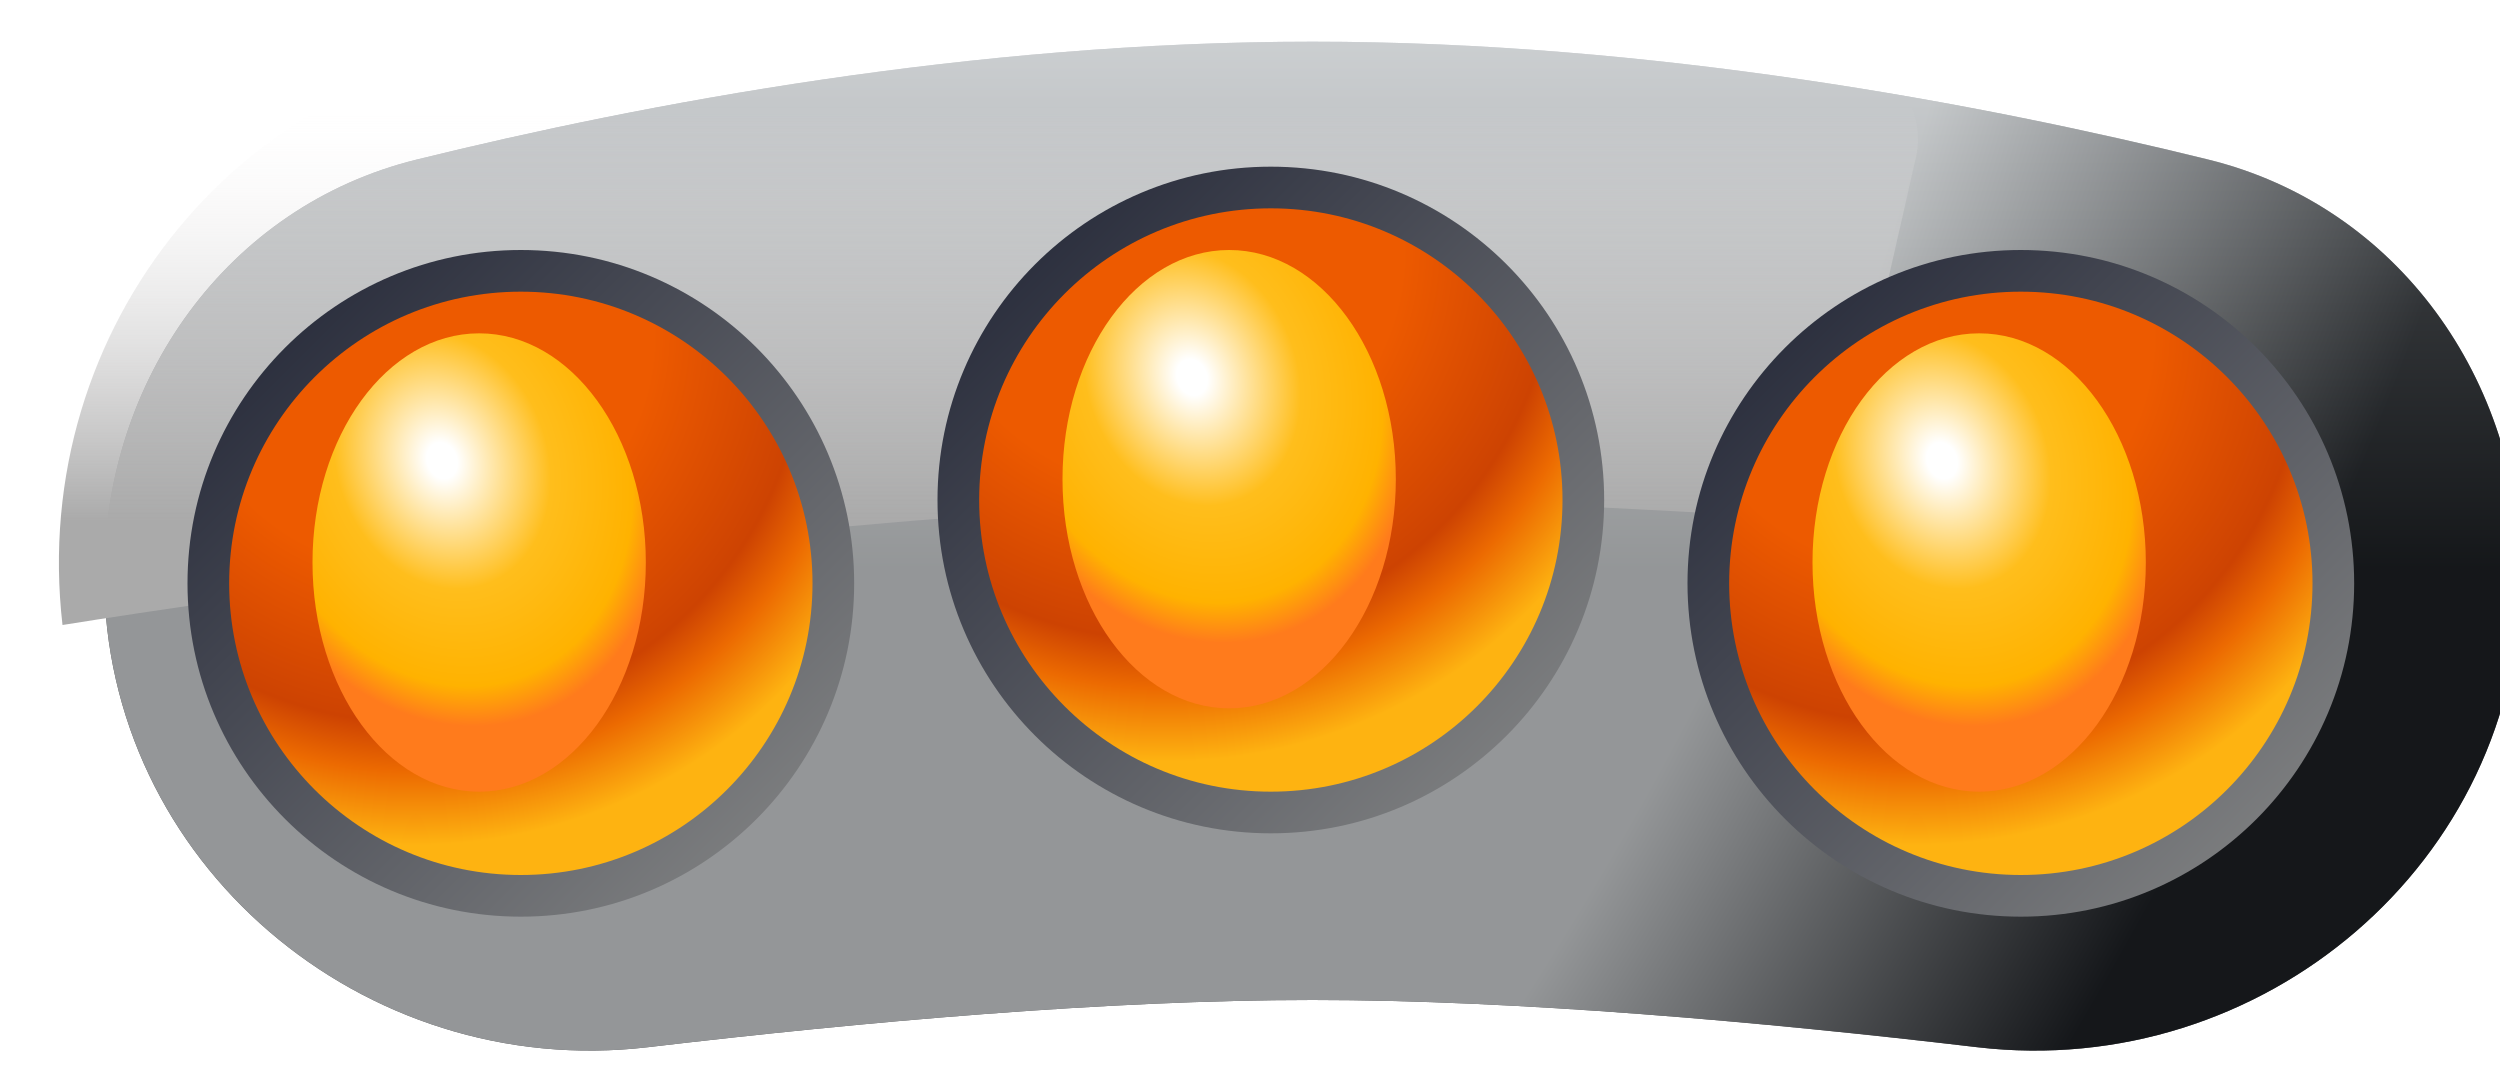
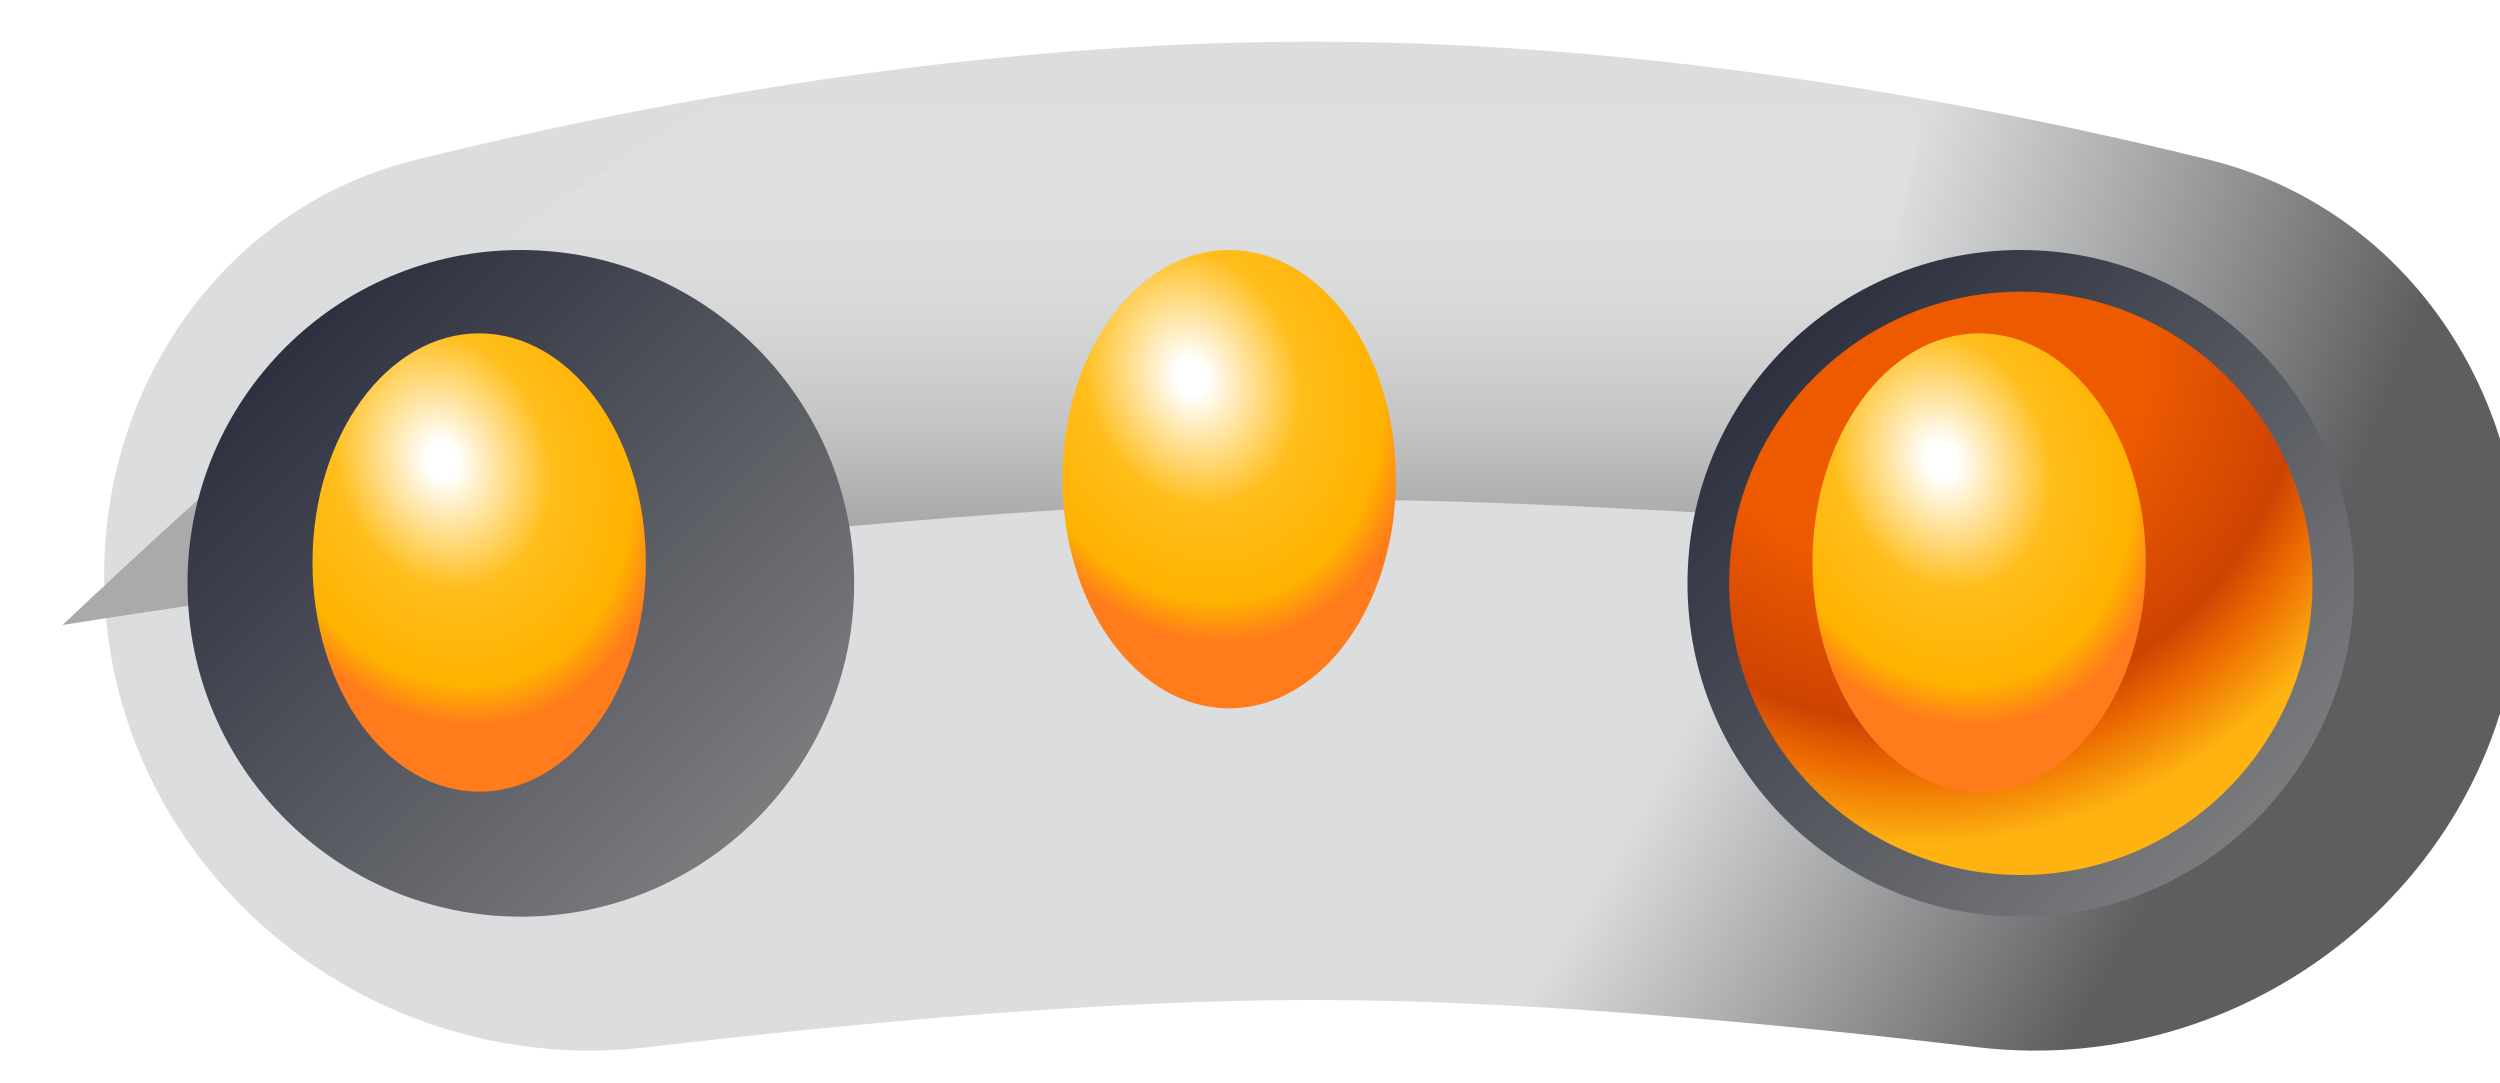
<svg xmlns="http://www.w3.org/2000/svg" width="60" height="26" viewBox="0 0 60 26" fill="none">
  <g filter="url(#filter0_i)">
-     <path d="M1.5 12.814C1.5 8.128 4.448 3.951 8.998 2.83C14.473 1.48 22.339 0 30.5 0C38.661 0 46.526 1.48 52.002 2.83C56.552 3.951 59.5 8.128 59.5 12.814C59.5 19.698 53.288 24.939 46.451 24.133C41.284 23.523 35.417 23 30.5 23C25.583 23 19.716 23.523 14.549 24.133C7.712 24.939 1.5 19.698 1.5 12.814Z" fill="url(#paint0_linear)" />
    <path d="M1.5 12.814C1.5 8.128 4.448 3.951 8.998 2.83C14.473 1.48 22.339 0 30.5 0C38.661 0 46.526 1.48 52.002 2.83C56.552 3.951 59.5 8.128 59.5 12.814C59.5 19.698 53.288 24.939 46.451 24.133C41.284 23.523 35.417 23 30.5 23C25.583 23 19.716 23.523 14.549 24.133C7.712 24.939 1.5 19.698 1.5 12.814Z" fill="url(#paint1_radial)" fill-opacity="0.7" style="mix-blend-mode:overlay" />
  </g>
-   <path d="M1.5 15C0.675 7.853 5.863 1.454 13.046 1.041C16.497 0.843 20.526 0.649 25 0.5C28.053 0.398 39.251 1.052 44.164 1.354C45.392 1.429 46.253 2.588 45.98 3.788L44 12.5C44 12.5 37.3 12.04 33 12C20.643 11.886 1.5 15 1.5 15Z" fill="url(#paint2_linear)" />
+   <path d="M1.5 15C16.497 0.843 20.526 0.649 25 0.5C28.053 0.398 39.251 1.052 44.164 1.354C45.392 1.429 46.253 2.588 45.98 3.788L44 12.5C44 12.5 37.3 12.04 33 12C20.643 11.886 1.5 15 1.5 15Z" fill="url(#paint2_linear)" />
  <circle cx="12.5" cy="14" r="8" fill="url(#paint3_linear)" />
  <g filter="url(#filter1_f)">
-     <circle cx="12.5" cy="14" r="7" fill="url(#paint4_radial)" />
-   </g>
+     </g>
  <g filter="url(#filter2_f)">
    <ellipse cx="11.5" cy="13.5" rx="4" ry="5.5" fill="url(#paint5_radial)" />
  </g>
-   <circle cx="30.5" cy="12" r="8" fill="url(#paint6_linear)" />
  <g filter="url(#filter3_f)">
-     <circle cx="30.5" cy="12" r="7" fill="url(#paint7_radial)" />
-   </g>
+     </g>
  <g filter="url(#filter4_f)">
    <ellipse cx="29.5" cy="11.5" rx="4" ry="5.5" fill="url(#paint8_radial)" />
  </g>
  <circle cx="48.5" cy="14" r="8" fill="url(#paint9_linear)" />
  <g filter="url(#filter5_f)">
    <circle cx="48.5" cy="14" r="7" fill="url(#paint10_radial)" />
  </g>
  <g filter="url(#filter6_f)">
    <ellipse cx="47.5" cy="13.5" rx="4" ry="5.5" fill="url(#paint11_radial)" />
  </g>
  <defs>
    <filter id="filter0_i" x="1.5" y="0" width="59" height="25.215" filterUnits="userSpaceOnUse" color-interpolation-filters="sRGB">
      <feFlood flood-opacity="0" result="BackgroundImageFix" />
      <feBlend mode="normal" in="SourceGraphic" in2="BackgroundImageFix" result="shape" />
      <feColorMatrix in="SourceAlpha" type="matrix" values="0 0 0 0 0 0 0 0 0 0 0 0 0 0 0 0 0 0 127 0" result="hardAlpha" />
      <feOffset dx="1" dy="1" />
      <feGaussianBlur stdDeviation="0.5" />
      <feComposite in2="hardAlpha" operator="arithmetic" k2="-1" k3="1" />
      <feColorMatrix type="matrix" values="0 0 0 0 0 0 0 0 0 0 0 0 0 0 0 0 0 0 0.09 0" />
      <feBlend mode="normal" in2="shape" result="effect1_innerShadow" />
    </filter>
    <filter id="filter1_f" x="4.5" y="6" width="16" height="16" filterUnits="userSpaceOnUse" color-interpolation-filters="sRGB">
      <feFlood flood-opacity="0" result="BackgroundImageFix" />
      <feBlend mode="normal" in="SourceGraphic" in2="BackgroundImageFix" result="shape" />
      <feGaussianBlur stdDeviation="0.5" result="effect1_foregroundBlur" />
    </filter>
    <filter id="filter2_f" x="5.5" y="6" width="12" height="15" filterUnits="userSpaceOnUse" color-interpolation-filters="sRGB">
      <feFlood flood-opacity="0" result="BackgroundImageFix" />
      <feBlend mode="normal" in="SourceGraphic" in2="BackgroundImageFix" result="shape" />
      <feGaussianBlur stdDeviation="1" result="effect1_foregroundBlur" />
    </filter>
    <filter id="filter3_f" x="22.5" y="4" width="16" height="16" filterUnits="userSpaceOnUse" color-interpolation-filters="sRGB">
      <feFlood flood-opacity="0" result="BackgroundImageFix" />
      <feBlend mode="normal" in="SourceGraphic" in2="BackgroundImageFix" result="shape" />
      <feGaussianBlur stdDeviation="0.5" result="effect1_foregroundBlur" />
    </filter>
    <filter id="filter4_f" x="23.5" y="4" width="12" height="15" filterUnits="userSpaceOnUse" color-interpolation-filters="sRGB">
      <feFlood flood-opacity="0" result="BackgroundImageFix" />
      <feBlend mode="normal" in="SourceGraphic" in2="BackgroundImageFix" result="shape" />
      <feGaussianBlur stdDeviation="1" result="effect1_foregroundBlur" />
    </filter>
    <filter id="filter5_f" x="40.5" y="6" width="16" height="16" filterUnits="userSpaceOnUse" color-interpolation-filters="sRGB">
      <feFlood flood-opacity="0" result="BackgroundImageFix" />
      <feBlend mode="normal" in="SourceGraphic" in2="BackgroundImageFix" result="shape" />
      <feGaussianBlur stdDeviation="0.5" result="effect1_foregroundBlur" />
    </filter>
    <filter id="filter6_f" x="41.5" y="6" width="12" height="15" filterUnits="userSpaceOnUse" color-interpolation-filters="sRGB">
      <feFlood flood-opacity="0" result="BackgroundImageFix" />
      <feBlend mode="normal" in="SourceGraphic" in2="BackgroundImageFix" result="shape" />
      <feGaussianBlur stdDeviation="1" result="effect1_foregroundBlur" />
    </filter>
    <linearGradient id="paint0_linear" x1="30.5" y1="0" x2="30.5" y2="24" gradientUnits="userSpaceOnUse">
      <stop stop-color="#CACED2" />
      <stop offset="0.526" stop-color="#111214" />
    </linearGradient>
    <radialGradient id="paint1_radial" cx="0" cy="0" r="1" gradientUnits="userSpaceOnUse" gradientTransform="translate(9 10.5) rotate(36.444) scale(40.401 70.702)">
      <stop offset="0.715" stop-color="#CCCFD0" />
      <stop offset="1" stop-color="#171A1D" />
    </radialGradient>
    <linearGradient id="paint2_linear" x1="17" y1="2.5" x2="17" y2="12.5" gradientUnits="userSpaceOnUse">
      <stop stop-color="#FBF9F9" stop-opacity="0" />
      <stop offset="1" stop-color="#AAAAAA" />
    </linearGradient>
    <linearGradient id="paint3_linear" x1="4.5" y1="6" x2="20.5" y2="22" gradientUnits="userSpaceOnUse">
      <stop stop-color="#1D2132" />
      <stop offset="1" stop-color="#8A8B8A" />
    </linearGradient>
    <radialGradient id="paint4_radial" cx="0" cy="0" r="1" gradientUnits="userSpaceOnUse" gradientTransform="translate(10 8) rotate(60.461) scale(17.241)">
      <stop offset="0.329" stop-color="#ED5A00" />
      <stop offset="0.542" stop-color="#CD4302" />
      <stop offset="0.609" stop-color="#EC6A01" />
      <stop offset="0.711" stop-color="#FEB311" />
    </radialGradient>
    <radialGradient id="paint5_radial" cx="0" cy="0" r="1" gradientUnits="userSpaceOnUse" gradientTransform="translate(10.611 11.056) rotate(70.017) scale(6.503 5.221)">
      <stop offset="0.068" stop-color="white" />
      <stop offset="0.484" stop-color="#FFBE1C" />
      <stop offset="0.849" stop-color="#FFB200" />
      <stop offset="1" stop-color="#FF7B1C" />
    </radialGradient>
    <linearGradient id="paint6_linear" x1="22.5" y1="4" x2="38.5" y2="20" gradientUnits="userSpaceOnUse">
      <stop stop-color="#1D2132" />
      <stop offset="1" stop-color="#8A8B8A" />
    </linearGradient>
    <radialGradient id="paint7_radial" cx="0" cy="0" r="1" gradientUnits="userSpaceOnUse" gradientTransform="translate(28 6) rotate(60.461) scale(17.241)">
      <stop offset="0.329" stop-color="#ED5A00" />
      <stop offset="0.542" stop-color="#CD4302" />
      <stop offset="0.609" stop-color="#EC6A01" />
      <stop offset="0.711" stop-color="#FEB311" />
    </radialGradient>
    <radialGradient id="paint8_radial" cx="0" cy="0" r="1" gradientUnits="userSpaceOnUse" gradientTransform="translate(28.611 9.056) rotate(70.017) scale(6.503 5.221)">
      <stop offset="0.068" stop-color="white" />
      <stop offset="0.484" stop-color="#FFBE1C" />
      <stop offset="0.849" stop-color="#FFB200" />
      <stop offset="1" stop-color="#FF7B1C" />
    </radialGradient>
    <linearGradient id="paint9_linear" x1="40.5" y1="6" x2="56.5" y2="22" gradientUnits="userSpaceOnUse">
      <stop stop-color="#1D2132" />
      <stop offset="1" stop-color="#8A8B8A" />
    </linearGradient>
    <radialGradient id="paint10_radial" cx="0" cy="0" r="1" gradientUnits="userSpaceOnUse" gradientTransform="translate(46 8) rotate(60.461) scale(17.241)">
      <stop offset="0.329" stop-color="#ED5A00" />
      <stop offset="0.542" stop-color="#CD4302" />
      <stop offset="0.609" stop-color="#EC6A01" />
      <stop offset="0.711" stop-color="#FEB311" />
    </radialGradient>
    <radialGradient id="paint11_radial" cx="0" cy="0" r="1" gradientUnits="userSpaceOnUse" gradientTransform="translate(46.611 11.056) rotate(70.017) scale(6.503 5.221)">
      <stop offset="0.068" stop-color="white" />
      <stop offset="0.484" stop-color="#FFBE1C" />
      <stop offset="0.849" stop-color="#FFB200" />
      <stop offset="1" stop-color="#FF7B1C" />
    </radialGradient>
  </defs>
</svg>